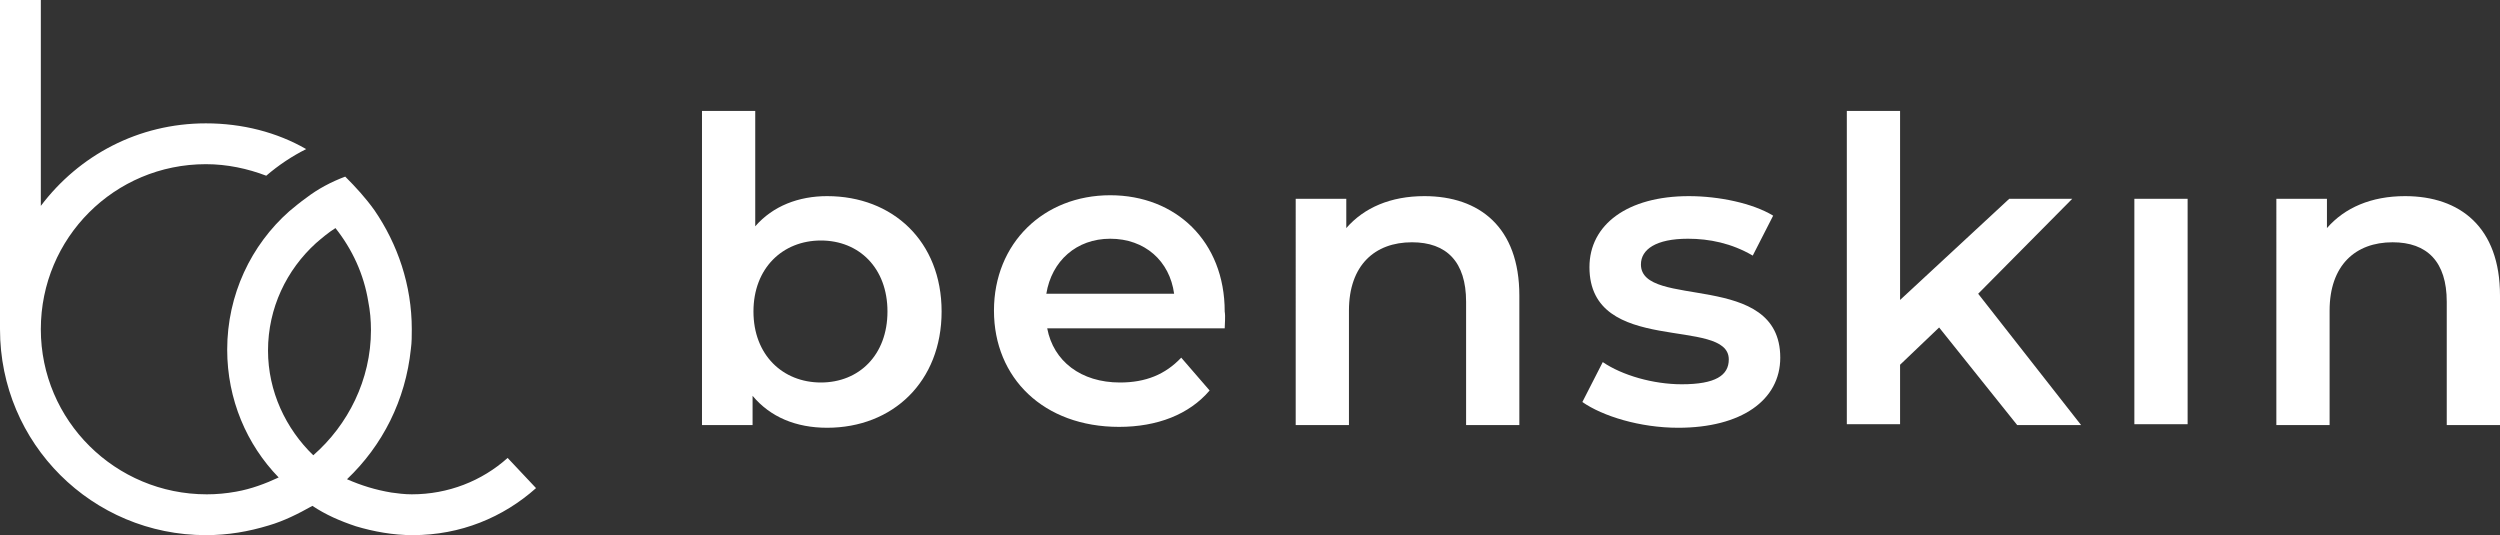
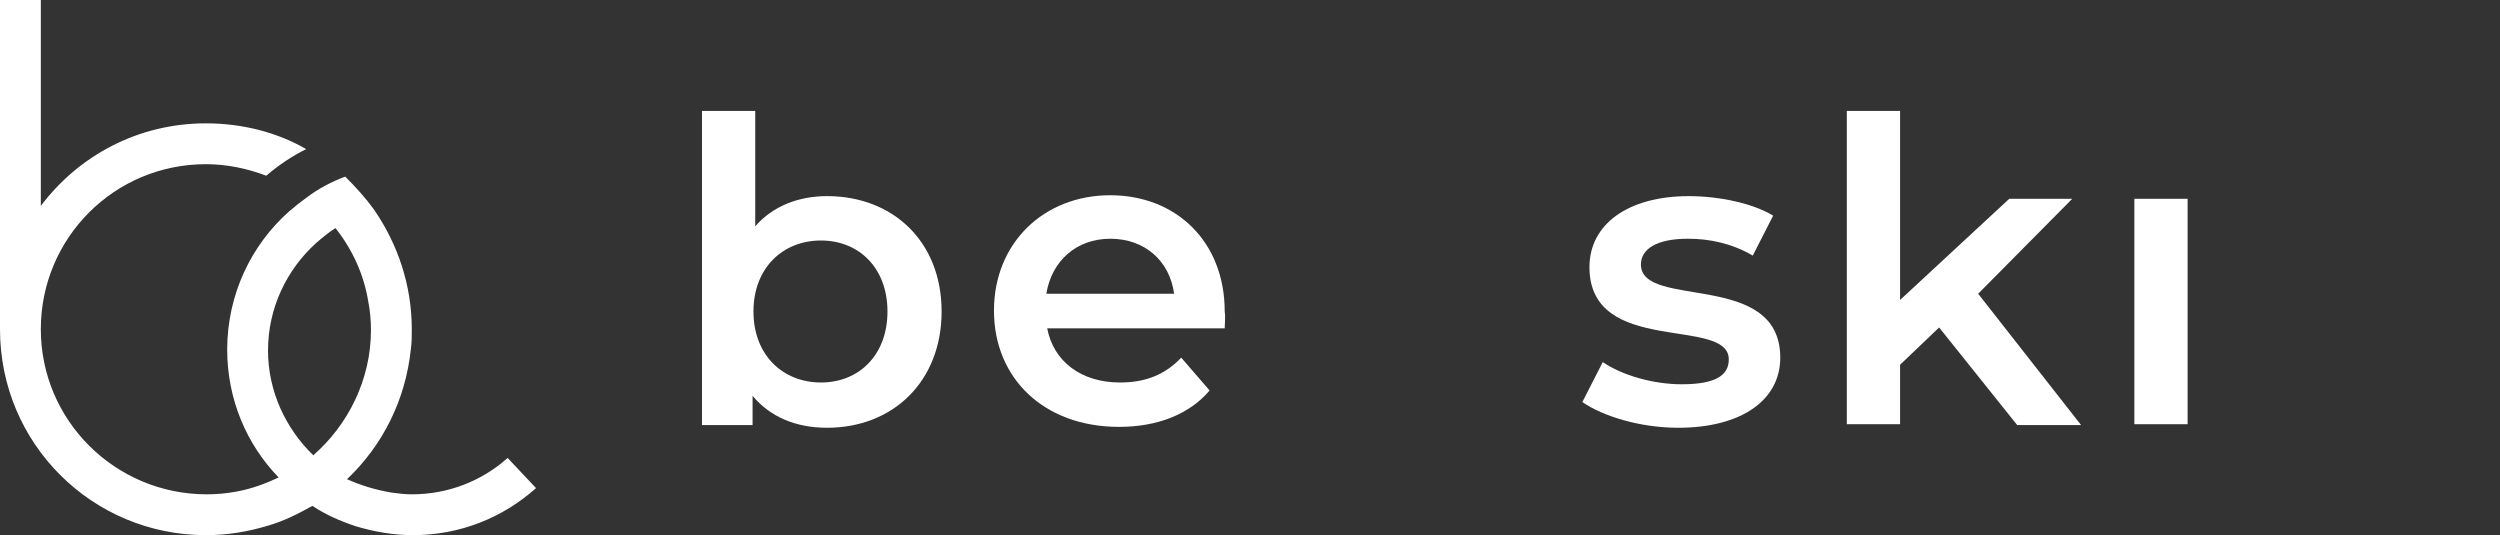
<svg xmlns="http://www.w3.org/2000/svg" version="1.1" id="Layer_1" x="0px" y="0px" viewBox="0 0 281.7 60.3" style="enable-background:new 0 0 281.7 60.3;" xml:space="preserve">
  <rect x="0" y="0" width="281.7" height="60.3" fill="#333333" stroke="none" />
  <style type="text/css">
	.st0{fill:#FFFFFF;}
</style>
  <g>
    <path class="st0" d="M57.2,51.6c-2.9,2.6-6.7,4.1-10.8,4.1c-0.8,0-1.6-0.1-2.3-0.2c-1.8-0.3-3.4-0.8-5-1.5c4-3.8,6.6-8.9,7.2-14.7   c0.1-0.7,0.1-1.5,0.1-2.2c0-5-1.6-9.6-4.2-13.4c-1-1.4-2.1-2.6-3.3-3.8c-1.6,0.6-3.1,1.4-4.4,2.4c-0.7,0.5-1.3,1-1.9,1.5v0   c-4.3,3.8-7,9.4-7,15.6c0,5.6,2.2,10.7,5.8,14.4c-1.5,0.7-3.1,1.3-4.8,1.6c-1.1,0.2-2.2,0.3-3.3,0.3C13,55.7,4.6,47.4,4.6,37.1   c0-10.3,8.3-18.6,18.6-18.6c2.4,0,4.7,0.5,6.8,1.3c1.4-1.2,2.9-2.2,4.5-3c-3.3-1.9-7.2-2.9-11.3-2.9c-7.6,0-14.3,3.6-18.6,9.3V0H0   v37.1C0,50,10.4,60.3,23.2,60.3c2.5,0,4.8-0.4,7.1-1.1c1.7-0.5,3.3-1.3,4.9-2.2c1.5,1,3.1,1.7,4.9,2.3c2,0.6,4.2,1,6.4,1   c5.4,0,10.2-2,13.9-5.3v0L57.2,51.6z M35.3,51.3c-3.1-3-5.1-7.2-5.1-11.8c0-4.8,2.1-9.1,5.4-12.1c0.7-0.6,1.4-1.2,2.2-1.7   c1.9,2.4,3.2,5.2,3.7,8.3c0.2,1,0.3,2.1,0.3,3.2C41.8,42.8,39.2,47.9,35.3,51.3z" />
    <g>
      <path class="st0" d="M106.1,35.1c0,7.9-5.5,13.1-12.9,13.1c-3.5,0-6.4-1.2-8.4-3.6v3.3h-5.7V12.5h6v13c2-2.3,4.9-3.4,8.1-3.4    C100.6,22.1,106.1,27.2,106.1,35.1z M100,35.1c0-4.9-3.2-8-7.5-8s-7.6,3.1-7.6,8c0,4.9,3.3,8,7.6,8S100,40,100,35.1z" />
      <path class="st0" d="M138,37h-20c0.7,3.7,3.8,6.1,8.2,6.1c2.9,0,5.1-0.9,6.9-2.8l3.2,3.7c-2.3,2.7-5.9,4.1-10.2,4.1    c-8.5,0-14.1-5.5-14.1-13.1c0-7.6,5.6-13,13.1-13c7.4,0,12.9,5.2,12.9,13.1C138.1,35.7,138,36.5,138,37z M117.9,33.1h14.4    c-0.5-3.7-3.3-6.2-7.2-6.2C121.3,26.9,118.5,29.4,117.9,33.1z" />
-       <path class="st0" d="M171.2,33.3v14.6h-6V34c0-4.5-2.2-6.7-6.1-6.7c-4.2,0-7.1,2.6-7.1,7.7v12.9h-6V22.4h5.7v3.3    c2-2.3,5-3.6,8.8-3.6C166.7,22.1,171.2,25.6,171.2,33.3z" />
      <path class="st0" d="M178.3,45.3l2.3-4.5c2.2,1.5,5.7,2.5,8.9,2.5c3.8,0,5.3-1,5.3-2.8c0-4.9-15.7-0.3-15.7-10.4    c0-4.8,4.3-8,11.2-8c3.4,0,7.2,0.8,9.5,2.2l-2.3,4.5c-2.4-1.4-4.9-1.9-7.3-1.9c-3.6,0-5.3,1.2-5.3,2.9c0,5.1,15.7,0.6,15.7,10.5    c0,4.8-4.4,7.9-11.5,7.9C184.8,48.2,180.6,46.9,178.3,45.3z" />
      <path class="st0" d="M218.5,36.9l-4.4,4.2v6.7h-6V12.5h6v21.3l12.3-11.4h7.1l-10.6,10.7l11.6,14.8h-7.2L218.5,36.9z" />
      <path class="st0" d="M240.5,22.4h6v25.4h-6V22.4z" />
-       <path class="st0" d="M281.7,33.3v14.6h-6V34c0-4.5-2.2-6.7-6.1-6.7c-4.2,0-7.1,2.6-7.1,7.7v12.9h-6V22.4h5.7v3.3    c2-2.3,5-3.6,8.8-3.6C277.2,22.1,281.7,25.6,281.7,33.3z" />
    </g>
  </g>
</svg>